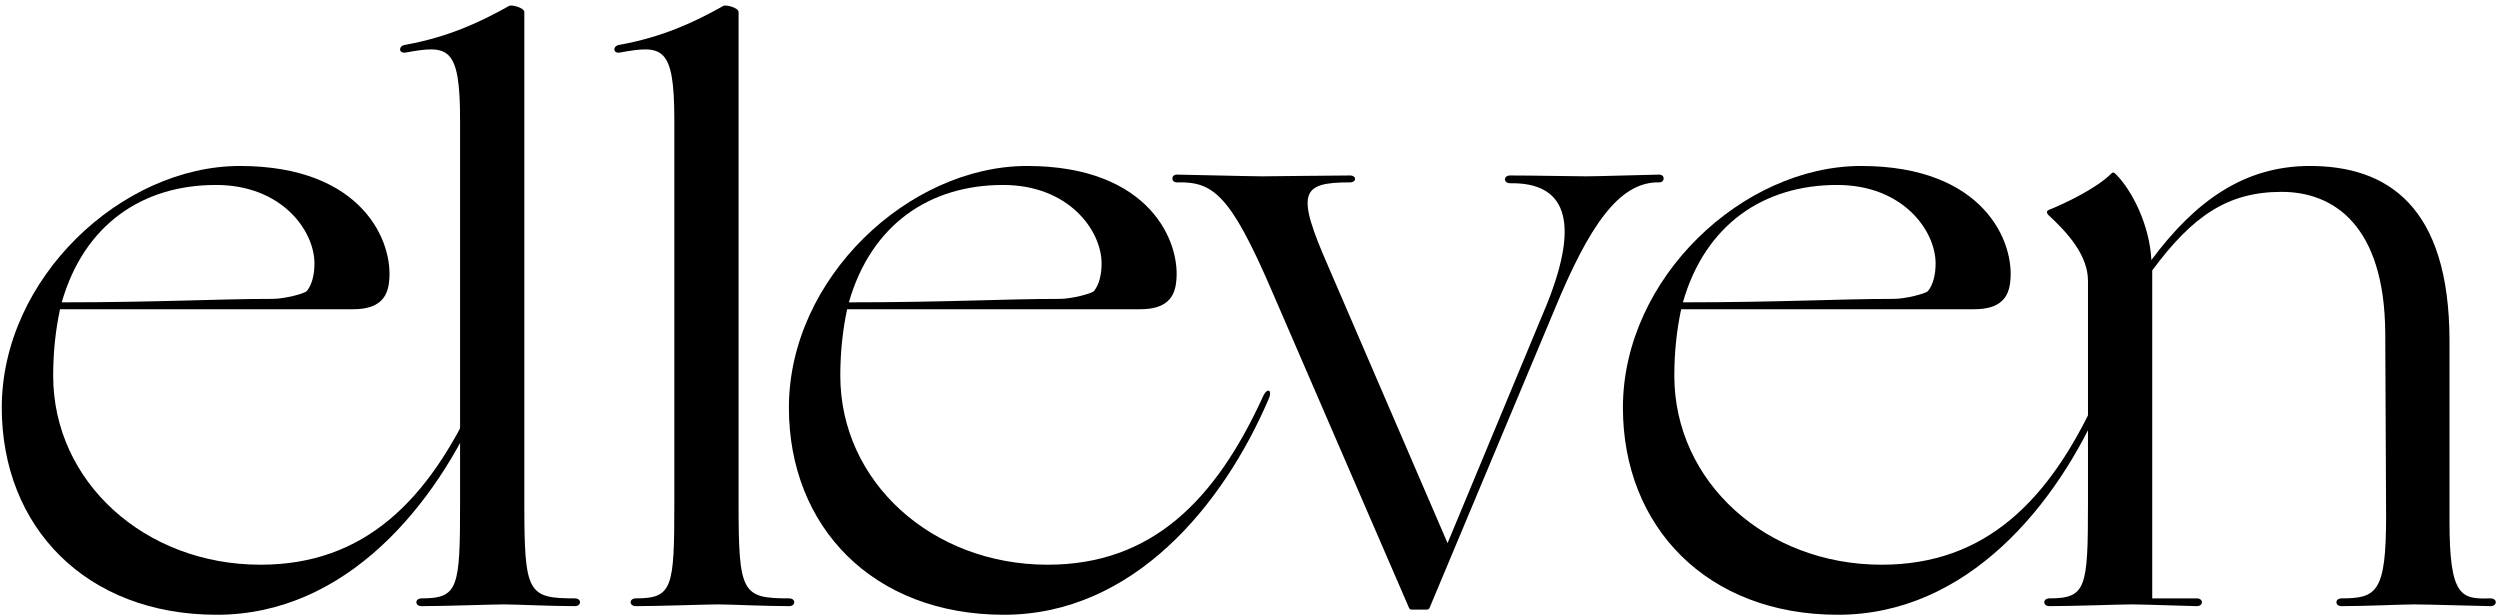
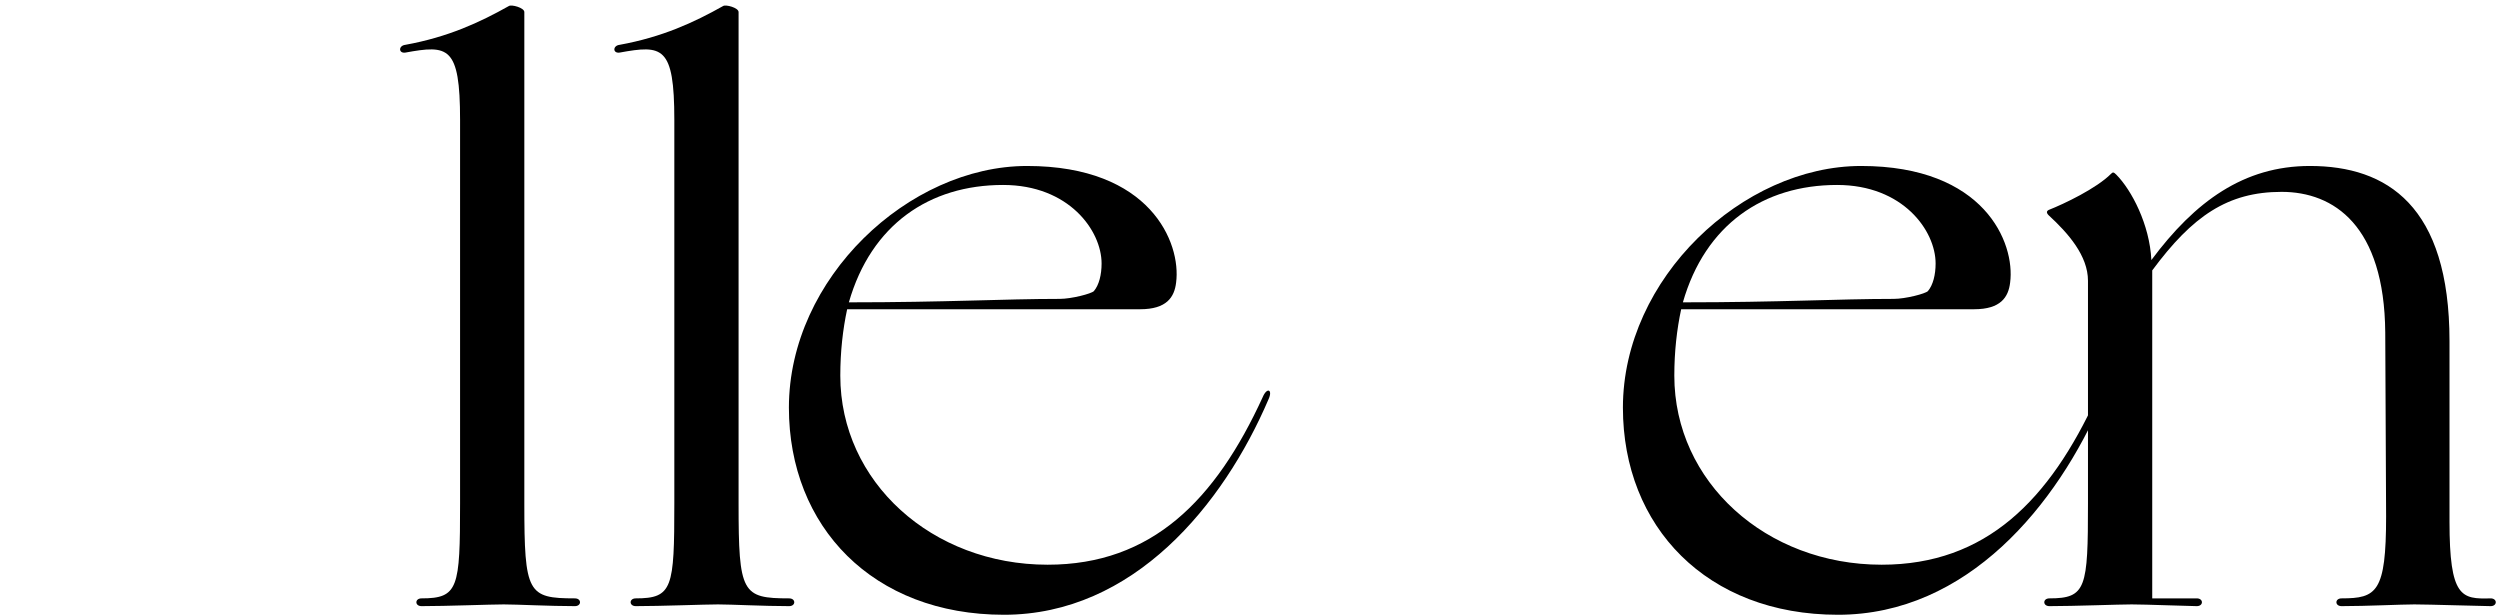
<svg xmlns="http://www.w3.org/2000/svg" width="439" height="108" viewBox="0 0 439 108" fill="none">
-   <path d="M38.069 107.953C60.785 107.953 76.581 88.706 84.554 70.064C85.306 68.397 84.253 67.943 83.501 69.761C75.227 87.796 64.095 99.163 45.742 99.163C25.433 99.163 9.337 84.614 9.337 65.973C9.337 61.729 9.788 57.789 10.54 54.303H61.989C66.652 54.303 68.006 52.181 68.307 49.605C69.209 42.633 63.794 29.145 42.131 29.145C21.371 29.145 0.311 48.847 0.311 71.58C0.311 92.495 15.053 107.953 38.069 107.953ZM47.848 52.484C38.069 52.484 27.84 53.09 10.841 53.09C14.752 39.45 24.982 32.479 37.919 32.479C49.502 32.479 55.219 40.511 55.219 46.27C55.219 48.241 54.768 50.059 53.865 51.12C53.414 51.575 49.954 52.484 47.848 52.484Z" fill="black" />
  <path d="M88.462 106.134C90.718 106.134 96.585 106.438 100.948 106.438C102.151 106.438 102.151 105.074 100.948 105.074C92.674 105.074 92.072 104.164 92.072 88.403V2.115C92.072 1.357 89.816 0.751 89.364 1.054C84.249 3.933 78.683 6.51 71.162 7.874C69.958 8.025 69.958 9.389 71.162 9.238C78.683 7.874 80.789 8.025 80.789 21.059V88.403C80.789 103.255 80.489 105.074 74.02 105.074C72.816 105.074 72.816 106.438 74.02 106.438C78.382 106.438 86.205 106.134 88.462 106.134Z" fill="black" />
  <path d="M126.084 106.134C128.34 106.134 134.207 106.438 138.57 106.438C139.773 106.438 139.773 105.074 138.57 105.074C130.296 105.074 129.694 104.164 129.694 88.403V2.115C129.694 1.357 127.438 0.751 126.987 1.054C121.872 3.933 116.306 6.51 108.784 7.874C107.581 8.025 107.581 9.389 108.784 9.238C116.306 7.874 118.412 8.025 118.412 21.059V88.403C118.412 103.255 118.111 105.074 111.642 105.074C110.439 105.074 110.439 106.438 111.642 106.438C116.005 106.438 123.827 106.134 126.084 106.134Z" fill="black" />
  <path d="M176.29 107.953C199.005 107.953 214.801 88.706 222.774 70.064C223.526 68.397 222.473 67.943 221.721 69.761C213.447 87.796 202.315 99.163 183.962 99.163C163.653 99.163 147.557 84.614 147.557 65.973C147.557 61.729 148.008 57.789 148.76 54.303H200.209C204.872 54.303 206.226 52.181 206.527 49.605C207.429 42.633 202.014 29.145 180.351 29.145C159.591 29.145 138.531 48.847 138.531 71.58C138.531 92.495 153.273 107.953 176.29 107.953ZM186.068 52.484C176.29 52.484 166.06 53.09 149.061 53.09C152.972 39.45 163.202 32.479 176.139 32.479C187.723 32.479 193.439 40.511 193.439 46.27C193.439 48.241 192.988 50.059 192.085 51.12C191.634 51.575 188.174 52.484 186.068 52.484Z" fill="black" />
-   <path d="M272.998 54.303C279.015 39.754 284.28 31.873 291.351 32.024C292.404 32.024 292.404 30.66 291.351 30.66C290.298 30.66 280.67 30.963 278.564 30.963C276.608 30.963 269.086 30.812 265.175 30.812C263.972 30.812 263.972 32.176 265.175 32.176C274.652 32.024 277.661 38.39 271.644 53.394L254.193 95.374L233.283 46.877C227.567 33.843 228.319 32.024 237.044 32.024C238.247 32.024 238.247 30.812 237.044 30.812C233.283 30.812 223.806 30.963 221.7 30.963C219.594 30.963 207.709 30.66 206.656 30.66C205.603 30.66 205.603 32.024 206.656 32.024C212.974 31.873 215.983 33.995 223.354 51.12L247.424 106.741C247.574 107.044 247.725 107.044 248.026 107.044H250.433C250.733 107.044 250.884 107.044 251.034 106.741L272.998 54.303Z" fill="black" />
  <path d="M322.743 107.953C345.459 107.953 361.255 88.706 369.228 70.064C369.98 68.397 368.927 67.943 368.174 69.761C359.901 87.796 348.768 99.163 330.416 99.163C310.107 99.163 294.01 84.614 294.01 65.973C294.01 61.729 294.462 57.789 295.214 54.303H346.662C351.326 54.303 352.68 52.181 352.981 49.605C353.883 42.633 348.468 29.145 326.805 29.145C306.045 29.145 284.984 48.847 284.984 71.58C284.984 92.495 299.727 107.953 322.743 107.953ZM332.522 52.484C322.743 52.484 312.514 53.09 295.515 53.09C299.426 39.45 309.656 32.479 322.593 32.479C334.176 32.479 339.893 40.511 339.893 46.27C339.893 48.241 339.442 50.059 338.539 51.12C338.088 51.575 334.628 52.484 332.522 52.484Z" fill="black" />
  <path d="M430.132 59.91C430.132 36.116 419.151 29.145 405.612 29.145C394.028 29.145 385.453 35.359 377.781 45.664C377.48 39.451 374.321 33.388 371.613 30.66C371.162 30.206 371.012 30.206 370.711 30.509C368.153 33.085 362.437 35.813 359.729 36.874C359.428 37.026 359.278 37.329 359.729 37.783C363.189 40.966 366.649 44.907 366.649 49.302V88.403C366.649 103.255 366.348 105.074 359.88 105.074C358.676 105.074 358.676 106.438 359.88 106.438C364.242 106.438 372.065 106.134 374.321 106.134C376.728 106.134 384.551 106.438 385.754 106.438C386.958 106.438 386.958 105.074 385.754 105.074H377.932V47.483C385.002 37.935 391.17 33.691 400.647 33.691C409.824 33.691 418.699 39.602 418.85 58.395L419 90.676C419 104.013 417.345 105.074 411.178 105.074C409.974 105.074 409.974 106.438 411.178 106.438C415.54 106.438 421.708 106.134 423.965 106.134C426.371 106.134 436.15 106.438 437.353 106.438C438.557 106.438 438.557 105.074 437.353 105.074C432.238 105.225 430.132 104.922 430.132 91.585V59.91Z" fill="black" />
</svg>